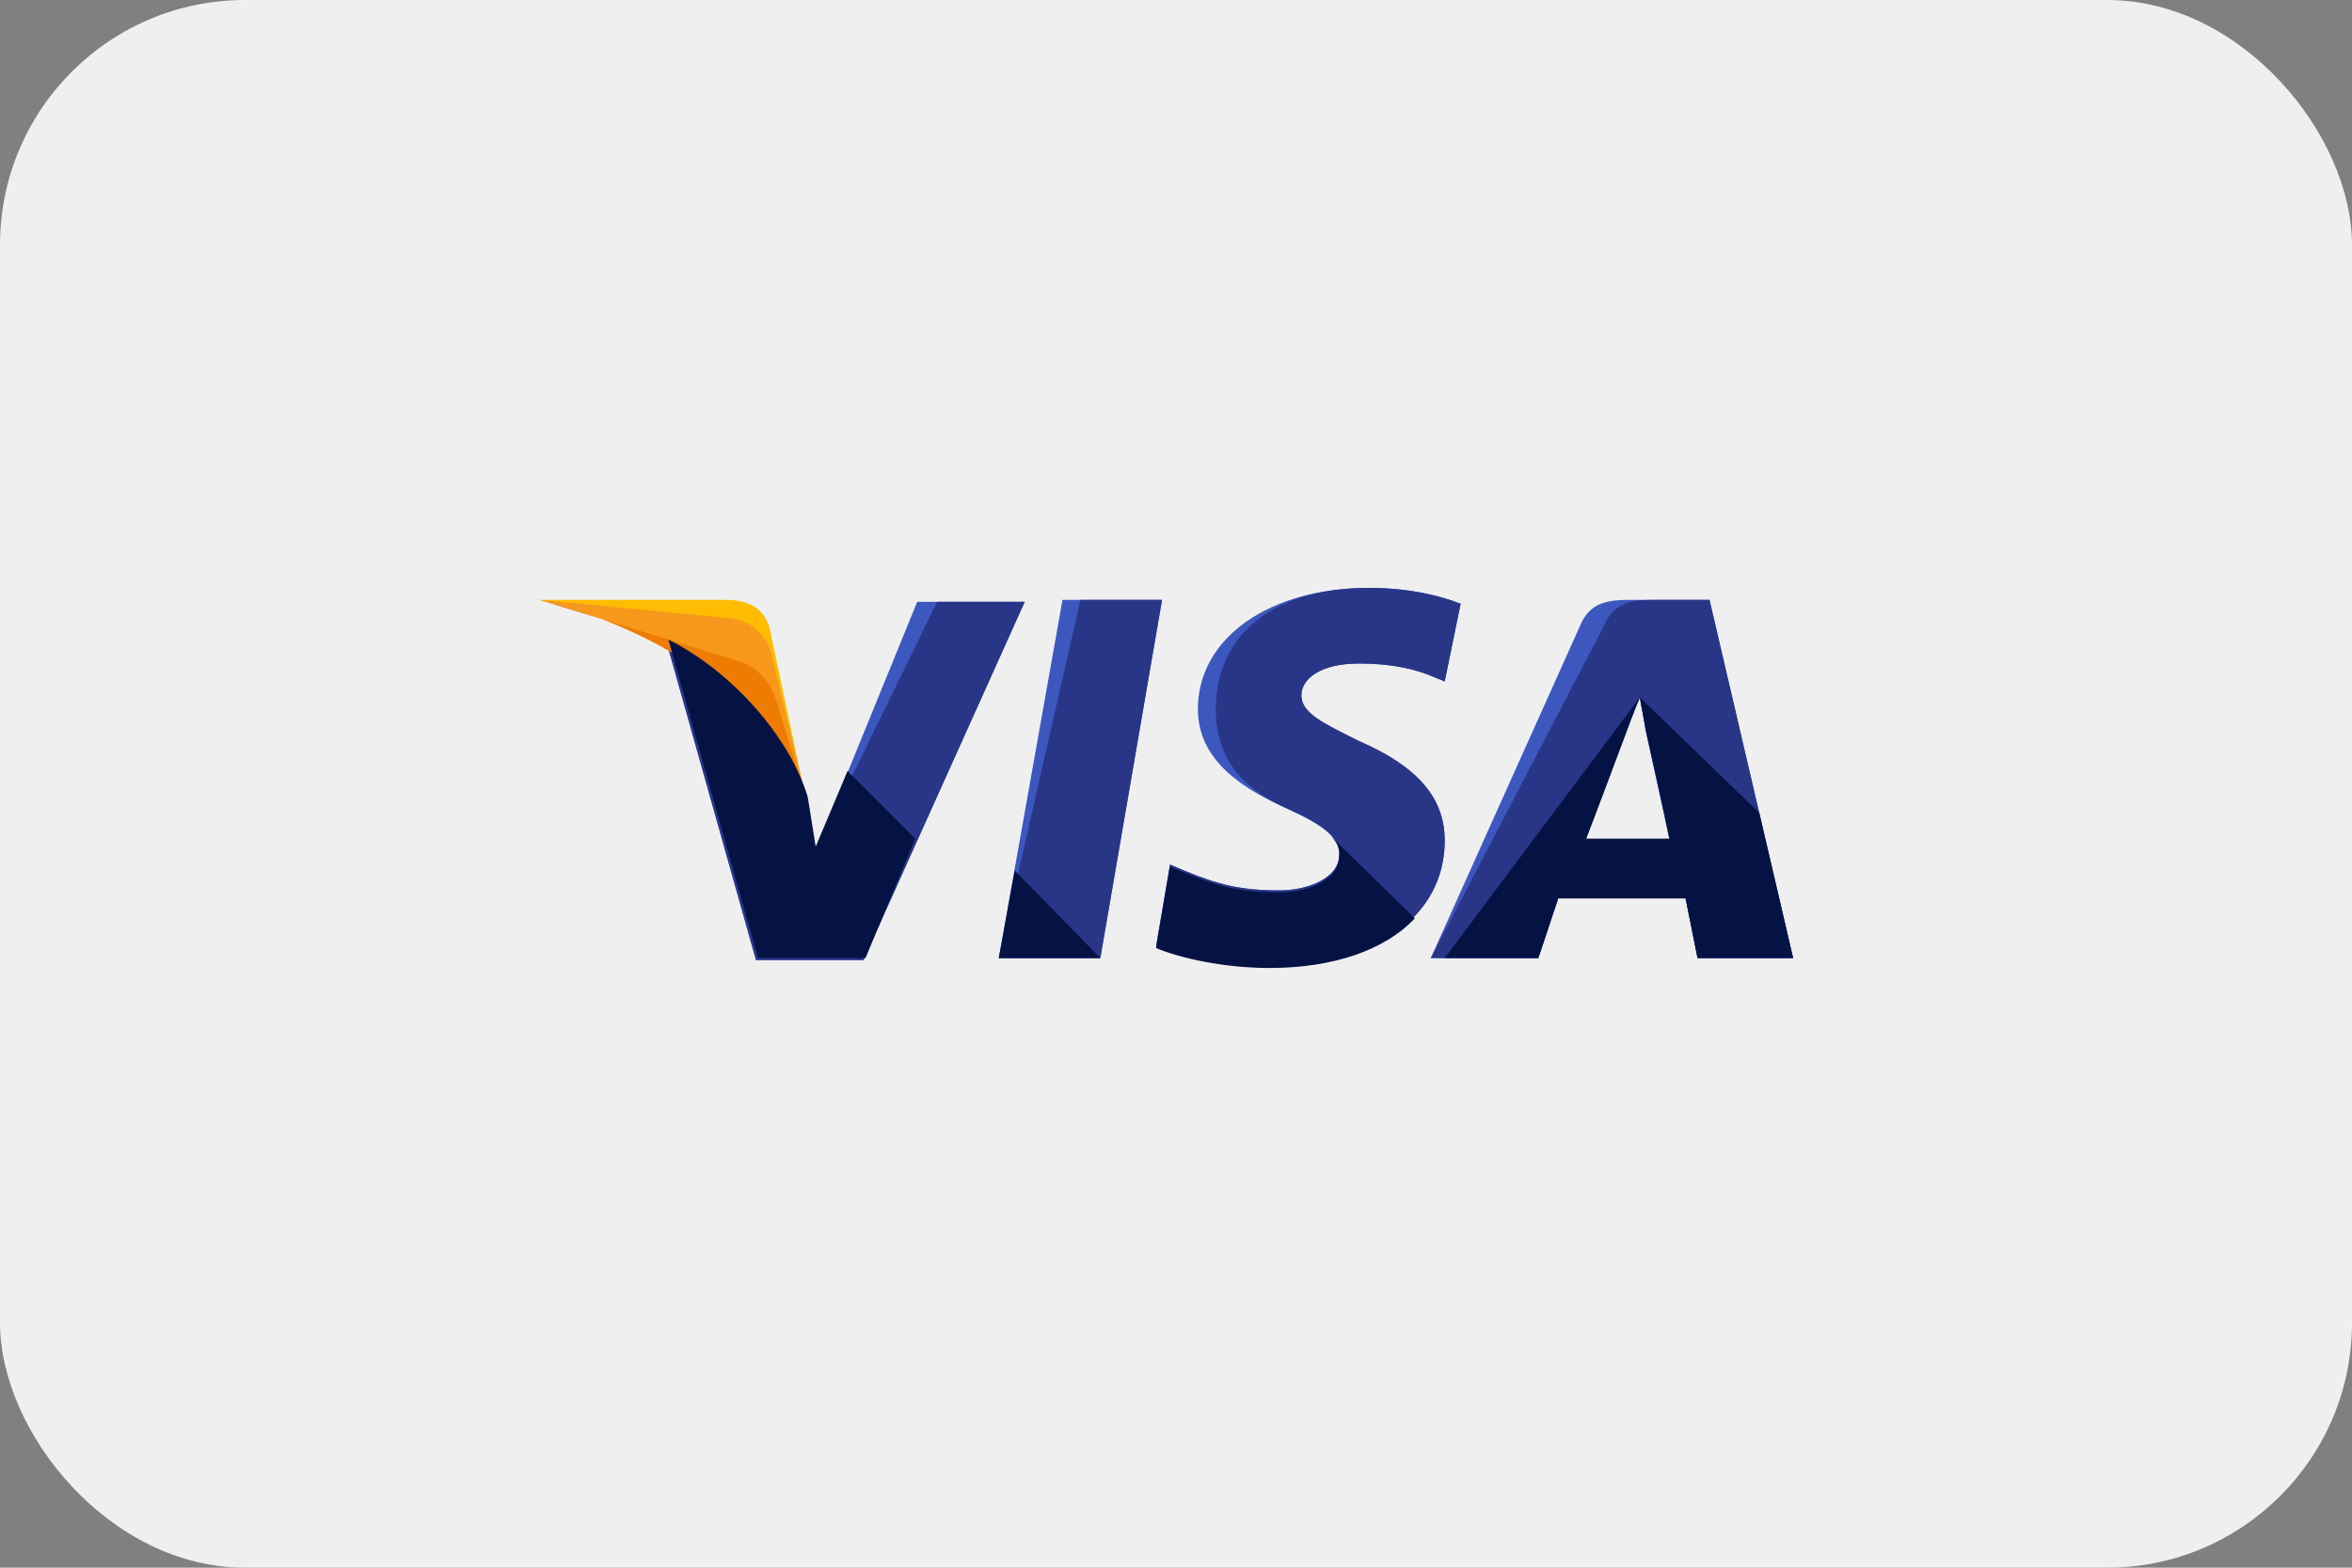
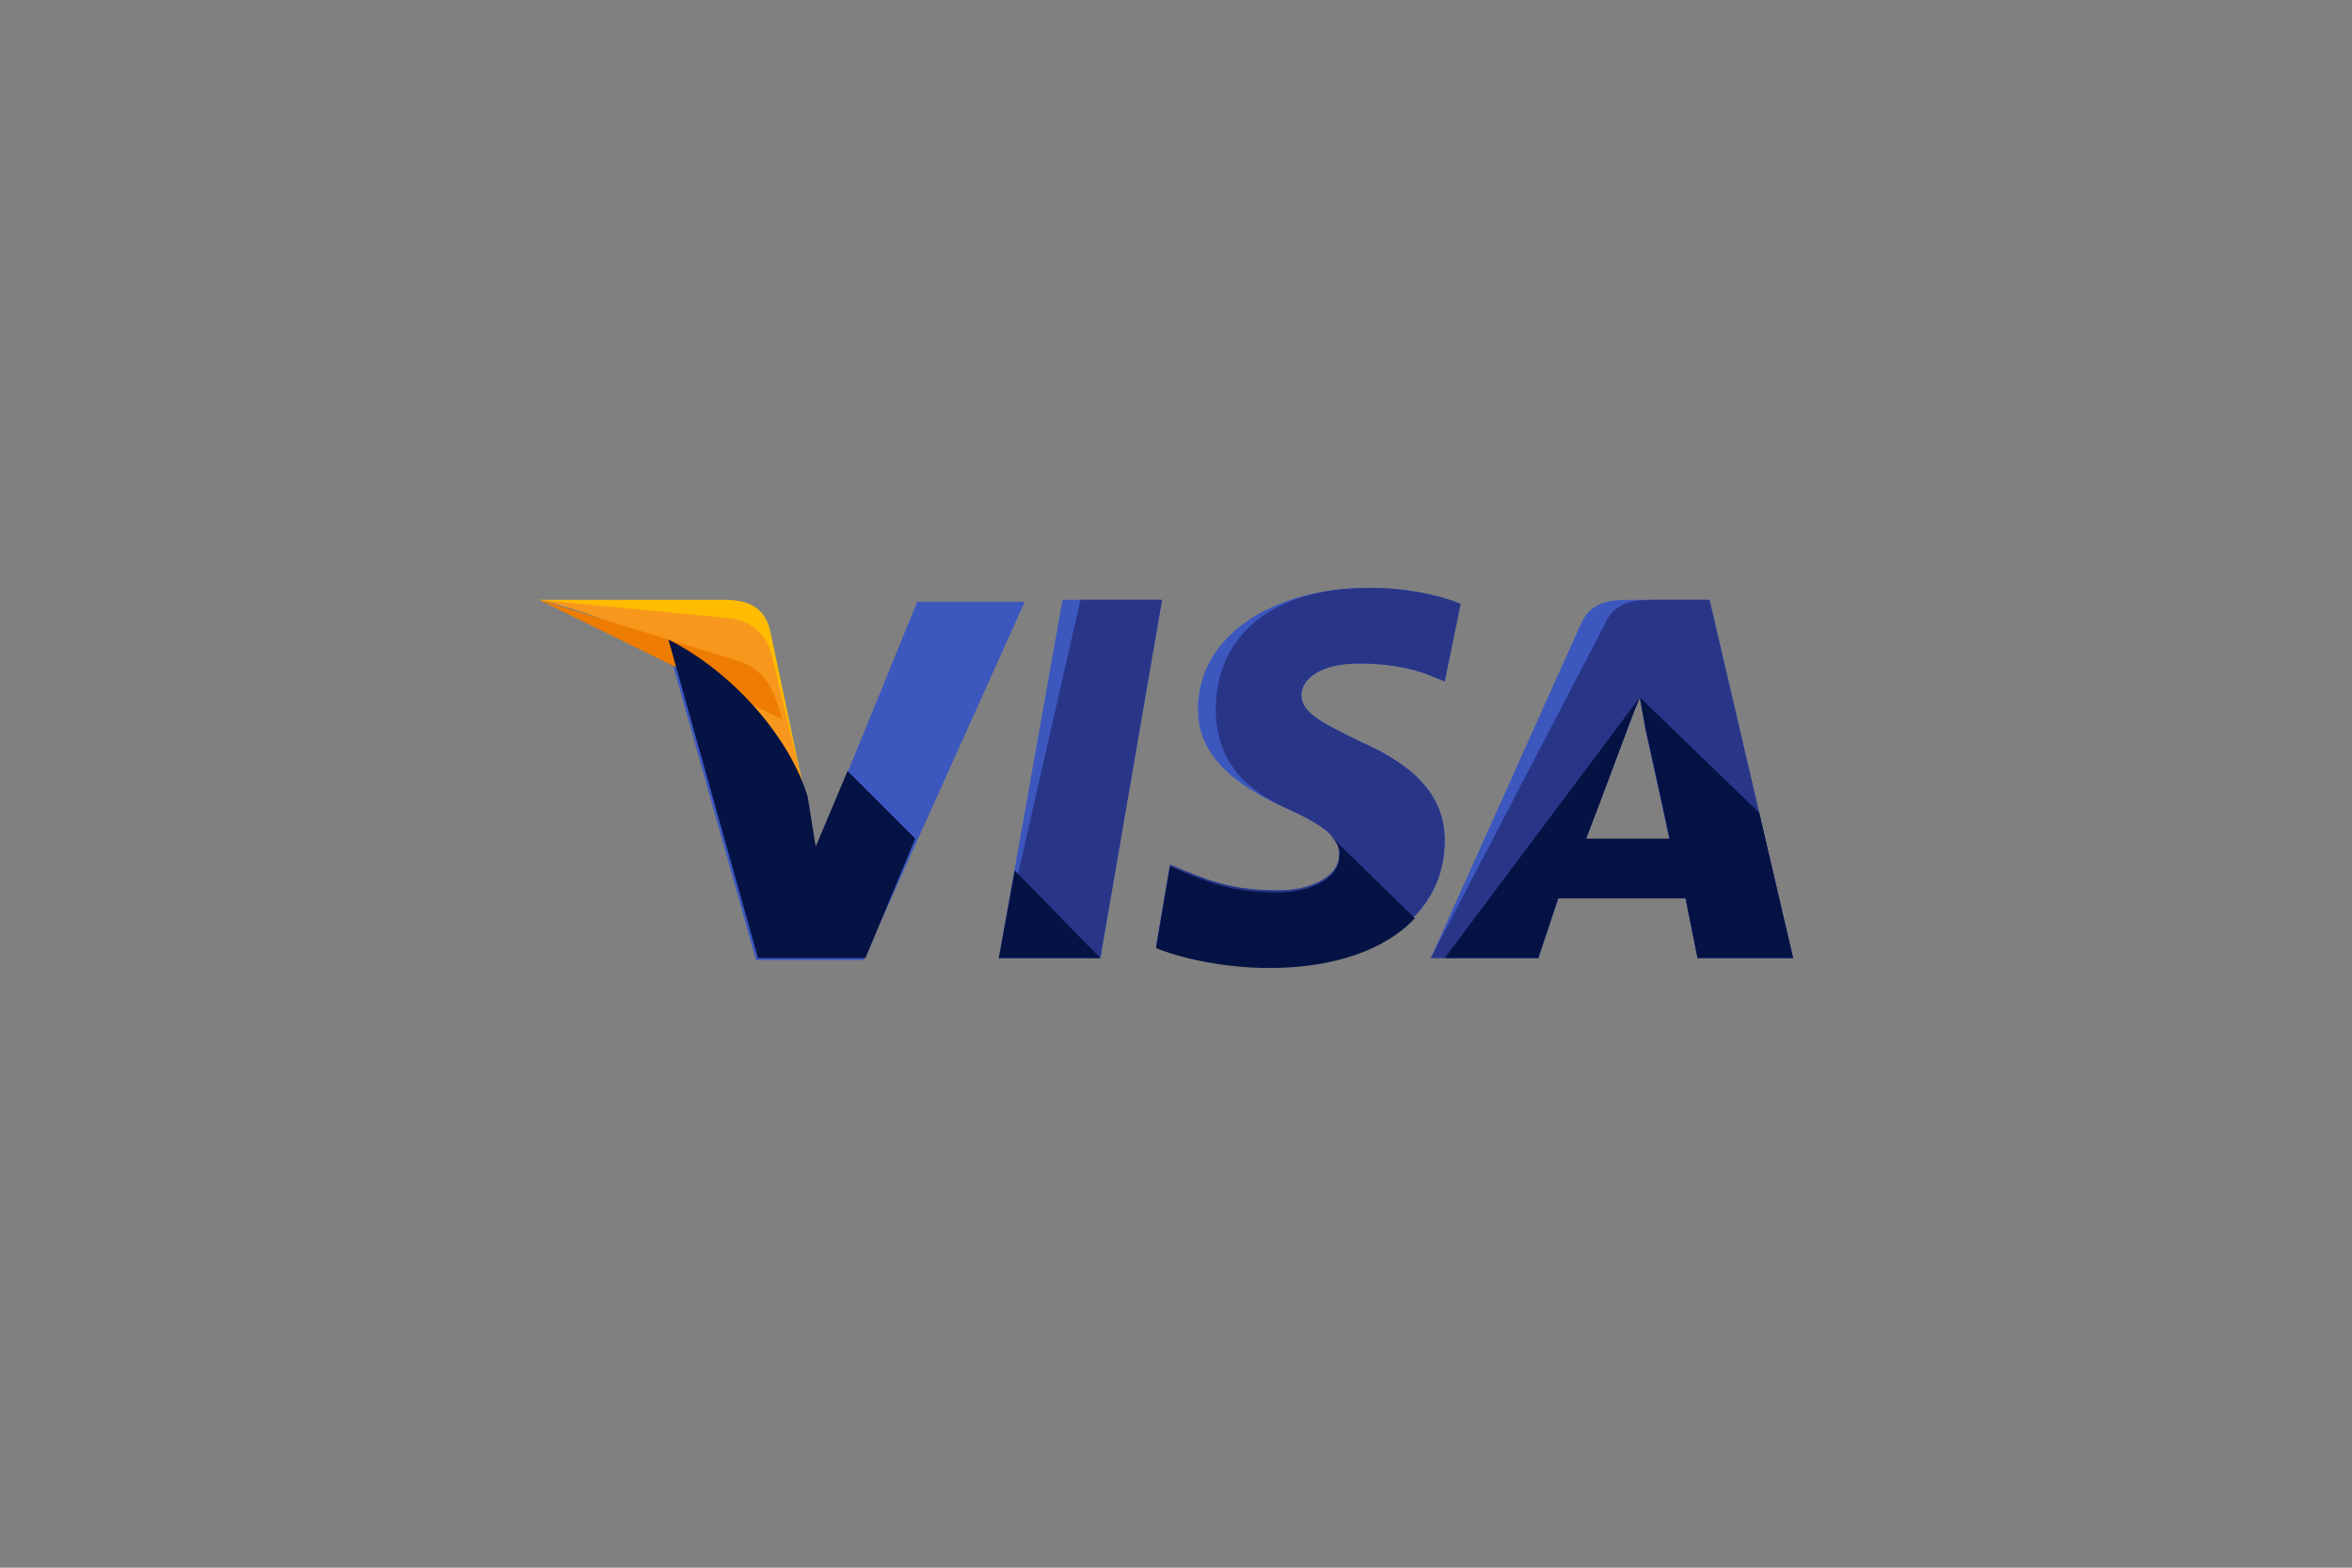
<svg xmlns="http://www.w3.org/2000/svg" width="48" height="32" viewBox="0 0 48 32" fill="none">
  <rect x="0" y="0" width="48" height="32" fill="#808080" stroke="none" />
-   <rect width="48" height="32" rx="5" fill="#EFEFEF" />
  <path d="M20.384 19.556L21.684 12.244H23.715L22.456 19.556H20.384Z" fill="#3C58BF" />
  <path d="M20.384 19.556L22.05 12.244H23.715L22.456 19.556H20.384Z" fill="#293688" />
  <path d="M29.809 12.325C29.403 12.162 28.753 12 27.941 12C25.909 12 24.447 13.016 24.447 14.478C24.447 15.575 25.462 16.144 26.275 16.509C27.087 16.875 27.331 17.119 27.331 17.444C27.331 17.931 26.681 18.175 26.113 18.175C25.3 18.175 24.853 18.053 24.163 17.769L23.878 17.647L23.594 19.312C24.081 19.516 24.975 19.719 25.909 19.719C28.062 19.719 29.484 18.703 29.484 17.159C29.484 16.306 28.956 15.656 27.738 15.128C27.006 14.762 26.559 14.559 26.559 14.194C26.559 13.869 26.925 13.544 27.738 13.544C28.428 13.544 28.916 13.666 29.281 13.828L29.484 13.909L29.809 12.325Z" fill="#3C58BF" />
  <path d="M29.809 12.325C29.403 12.162 28.753 12 27.941 12C25.909 12 24.812 13.016 24.812 14.478C24.812 15.575 25.462 16.144 26.275 16.509C27.087 16.875 27.331 17.119 27.331 17.444C27.331 17.931 26.681 18.175 26.113 18.175C25.3 18.175 24.853 18.053 24.163 17.769L23.878 17.647L23.594 19.312C24.081 19.516 24.975 19.719 25.909 19.719C28.062 19.719 29.484 18.703 29.484 17.159C29.484 16.306 28.956 15.656 27.738 15.128C27.006 14.762 26.559 14.559 26.559 14.194C26.559 13.869 26.925 13.544 27.738 13.544C28.428 13.544 28.916 13.666 29.281 13.828L29.484 13.909L29.809 12.325Z" fill="#293688" />
  <path d="M33.303 12.244C32.816 12.244 32.45 12.284 32.247 12.772L29.2 19.556H31.394L31.8 18.337H34.4L34.644 19.556H36.594L34.888 12.244H33.303ZM32.369 17.119C32.491 16.753 33.181 14.966 33.181 14.966C33.181 14.966 33.344 14.519 33.466 14.234L33.588 14.925C33.588 14.925 33.994 16.753 34.075 17.159H32.369V17.119Z" fill="#3C58BF" />
  <path d="M33.791 12.244C33.303 12.244 32.938 12.284 32.735 12.772L29.2 19.556H31.394L31.8 18.337H34.4L34.644 19.556H36.594L34.888 12.244H33.791ZM32.369 17.119C32.531 16.712 33.181 14.966 33.181 14.966C33.181 14.966 33.344 14.519 33.466 14.234L33.588 14.925C33.588 14.925 33.994 16.753 34.075 17.159H32.369V17.119Z" fill="#293688" />
  <path d="M16.647 17.363L16.444 16.306C16.078 15.088 14.9 13.747 13.6 13.097L15.428 19.597H17.622L20.913 12.284H18.719L16.647 17.363Z" fill="#3C58BF" />
-   <path d="M16.647 17.363L16.444 16.306C16.078 15.088 14.9 13.747 13.6 13.097L15.428 19.597H17.622L20.913 12.284H19.125L16.647 17.363Z" fill="#293688" />
  <path d="M11 12.244L11.366 12.325C13.966 12.934 15.753 14.478 16.444 16.306L15.713 12.853C15.591 12.366 15.225 12.244 14.778 12.244H11Z" fill="#FFBC00" />
  <path d="M11 12.244C13.6 12.853 15.753 14.438 16.444 16.266L15.753 13.381C15.631 12.894 15.225 12.609 14.778 12.609L11 12.244Z" fill="#F7981D" />
-   <path d="M11 12.244C13.6 12.853 15.753 14.438 16.444 16.266L15.956 14.681C15.834 14.194 15.672 13.706 15.103 13.503L11 12.244Z" fill="#ED7C00" />
+   <path d="M11 12.244L15.956 14.681C15.834 14.194 15.672 13.706 15.103 13.503L11 12.244Z" fill="#ED7C00" />
  <path d="M18.678 17.119L17.297 15.738L16.647 17.281L16.484 16.266C16.119 15.047 14.941 13.706 13.641 13.056L15.469 19.556H17.663L18.678 17.119Z" fill="#051244" />
  <path d="M22.456 19.556L20.709 17.769L20.384 19.556H22.456Z" fill="#051244" />
  <path d="M27.128 17.038C27.291 17.2 27.372 17.322 27.331 17.484C27.331 17.972 26.681 18.216 26.113 18.216C25.3 18.216 24.853 18.094 24.163 17.809L23.878 17.688L23.594 19.353C24.081 19.556 24.975 19.759 25.909 19.759C27.209 19.759 28.266 19.394 28.875 18.744L27.128 17.038Z" fill="#051244" />
  <path d="M29.484 19.556H31.394L31.8 18.337H34.4L34.644 19.556H36.594L35.903 16.591L33.466 14.234L33.587 14.884C33.587 14.884 33.994 16.712 34.075 17.119H32.369C32.531 16.712 33.181 14.966 33.181 14.966C33.181 14.966 33.344 14.519 33.466 14.234" fill="#051244" />
</svg>